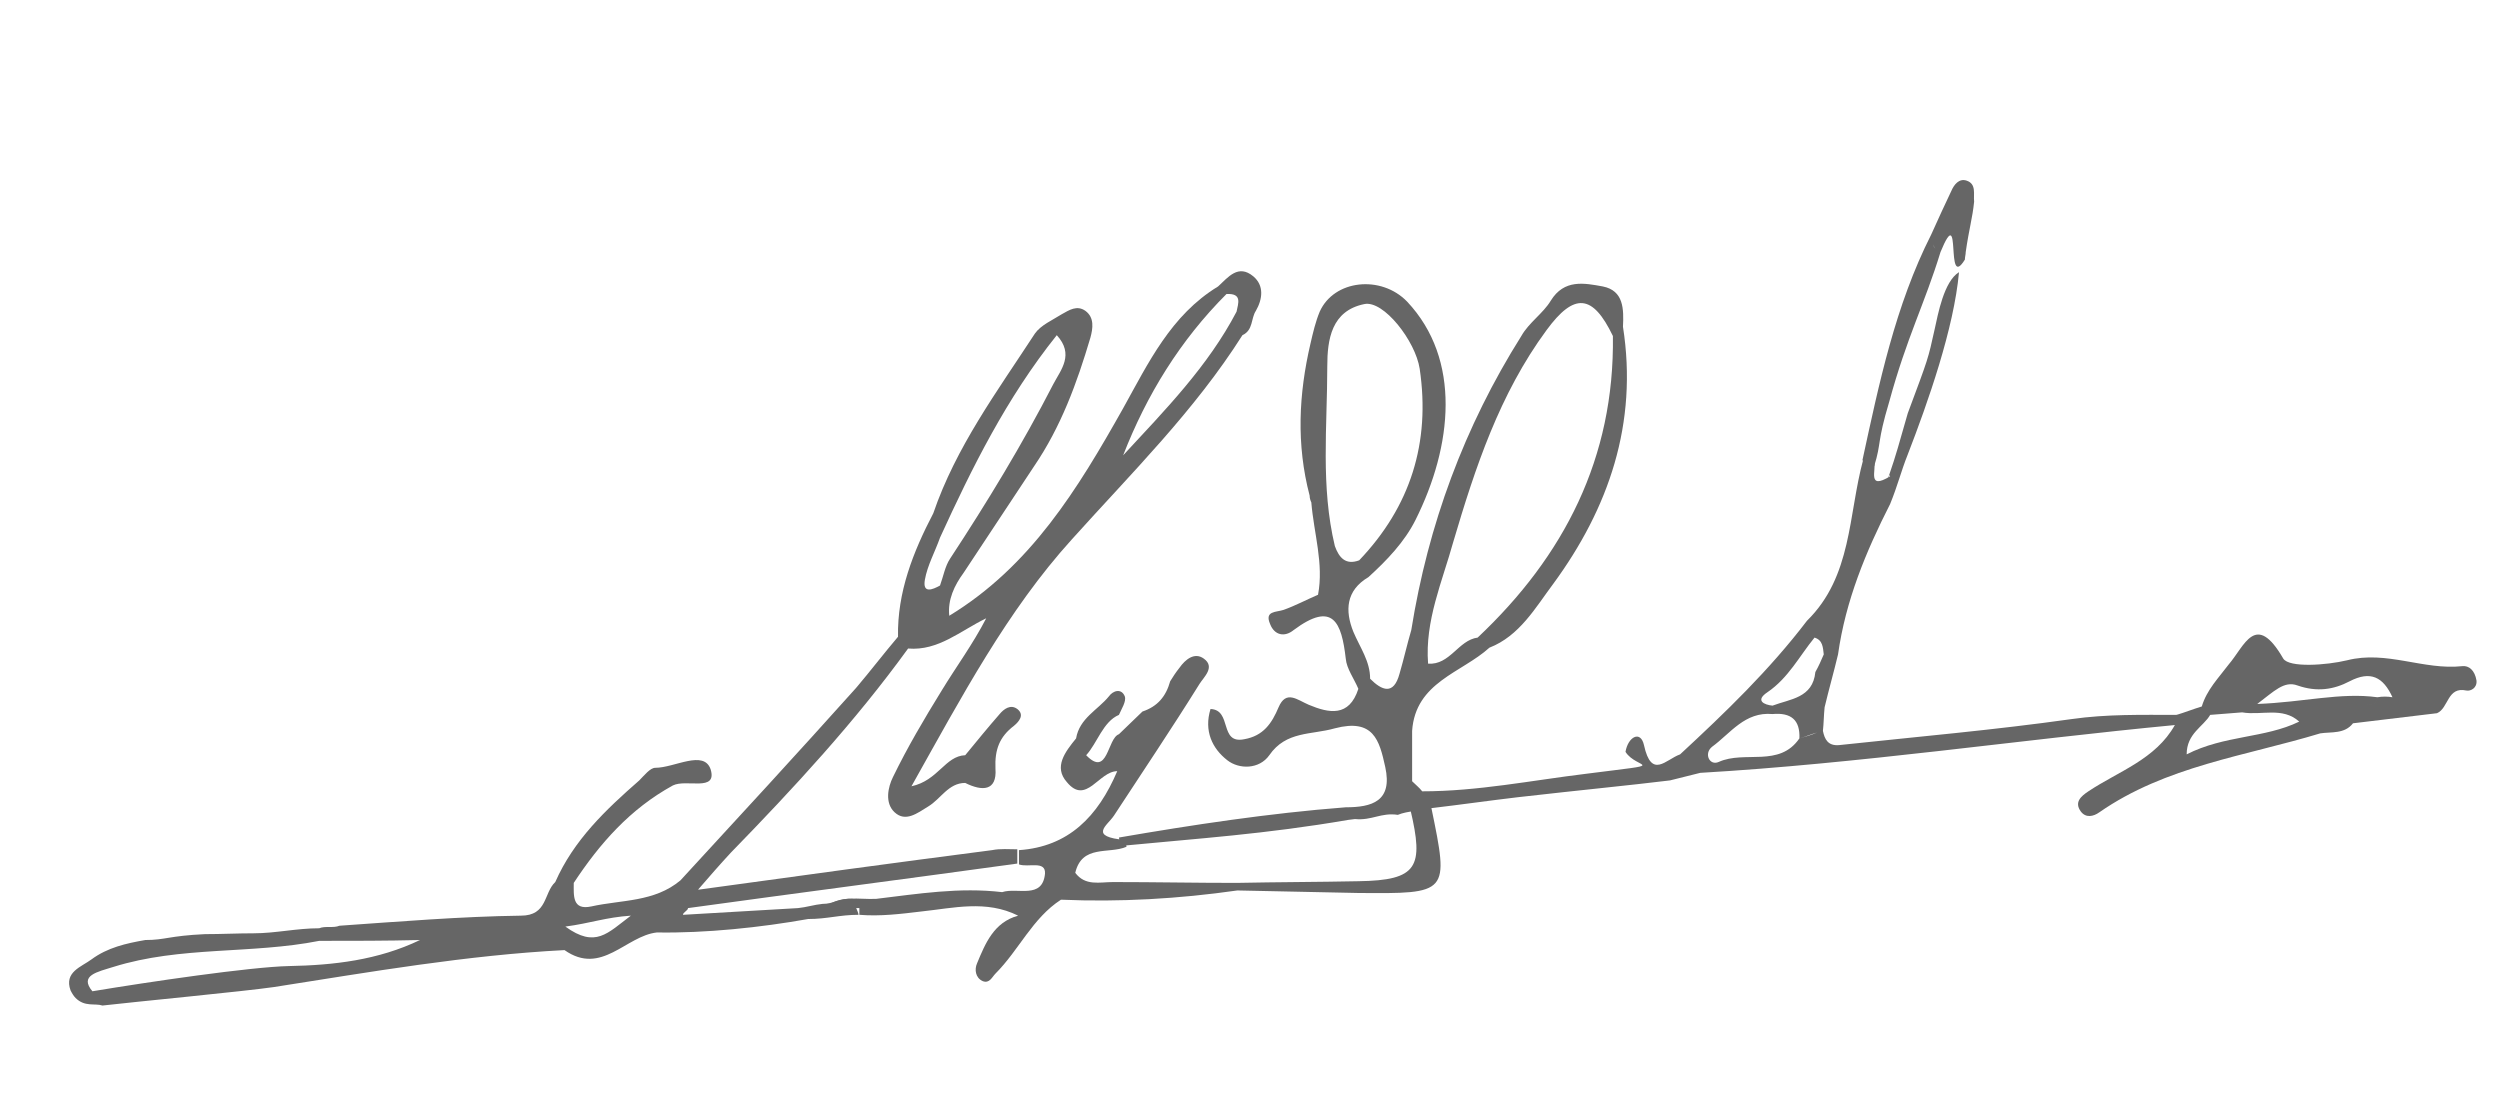
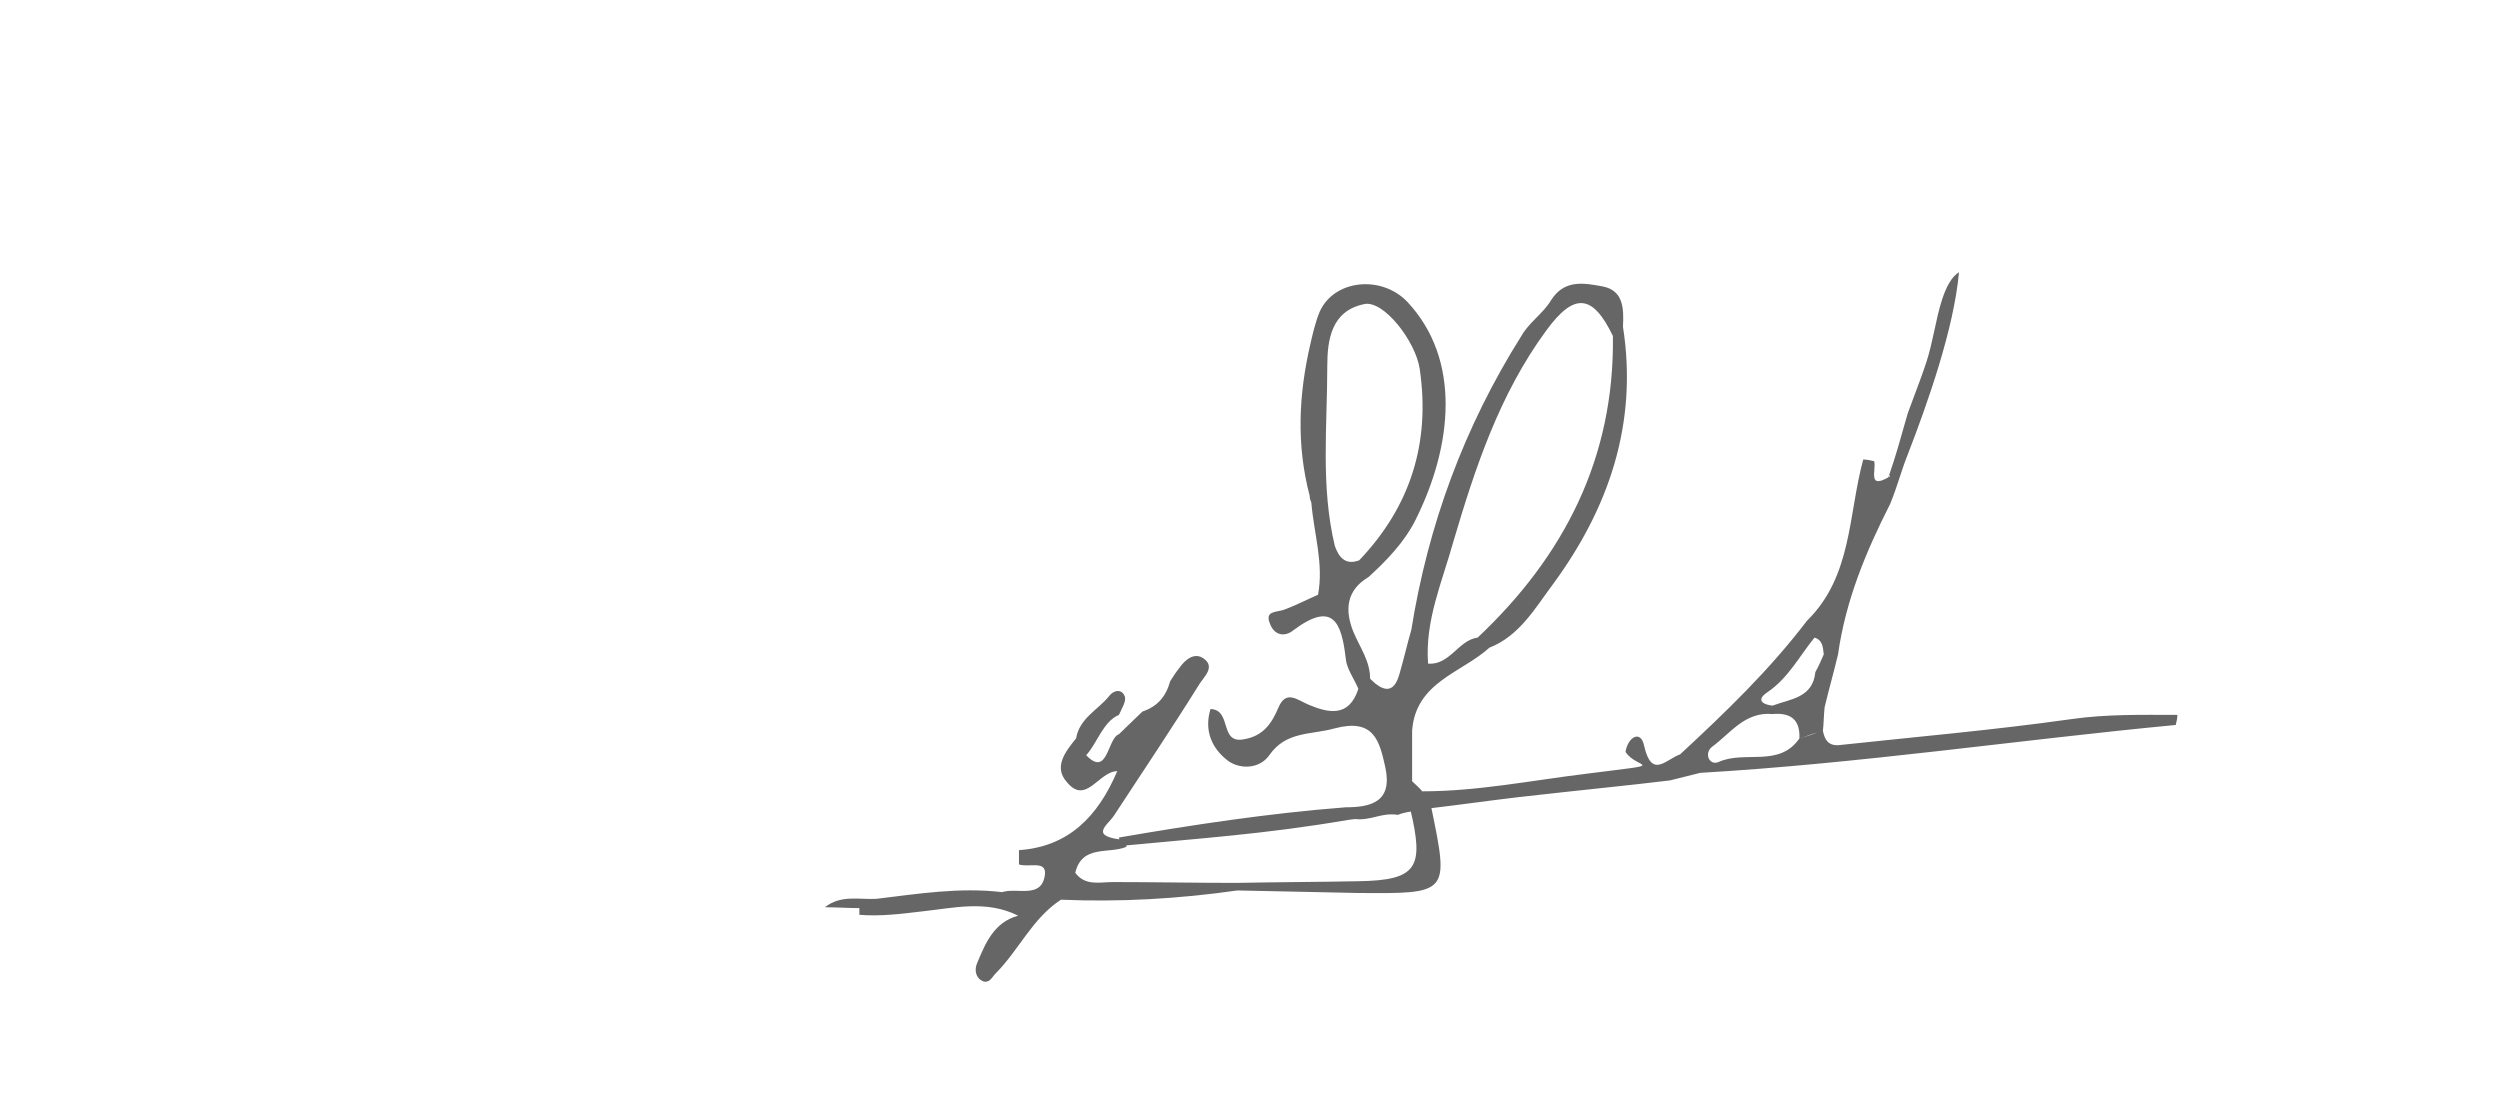
<svg xmlns="http://www.w3.org/2000/svg" version="1.1" id="Capa_1" x="0px" y="0px" viewBox="0 0 297.6 131" style="enable-background:new 0 0 297.6 131;" xml:space="preserve">
  <style type="text/css">
	.st0{fill:#666666;}
</style>
  <g>
    <path class="st0" d="M246.6,85.6c-9.2,1.3-18.4,2.1-27.7,3.1c-1.3,0.1-1.7-0.7-1.9-1.7h0c0.1-0.9,0.1-1.8,0.2-2.8c0,0,0,0,0,0   c0.5-2.1,1.1-4.2,1.6-6.3c0.9-6.4,3.3-12.2,6.2-17.9c0,0,0,0,0,0c0.9-2.2,1.3-3.9,2.1-5.9c2.4-6.2,5.5-15,6.1-21.7   c-1.8,1.1-2.5,5-2.9,6.8c-0.8,3.6-0.7,3.3-3.2,10c-1.1,3.8-1.3,4.7-2.3,7.6c0,0.5,0.1-0.6,0.2-0.1c0-0.5,0,0.5,0,0   c-2.8,1.7-1.6-0.8-1.9-1.8c-0.4-0.1-0.9-0.2-1.3-0.2c-1.8,6.6-1.3,13.9-6.7,19.2c-4.5,5.9-9.7,10.9-15.1,15.9   c0.5,0.2,0.9,0.5,1.3,0.8c-0.4-0.3-0.8-0.6-1.3-0.8c-1.7,0.6-3.4,3-4.3-1.1c-0.4-1.8-1.9-1-2.2,0.8c1.3,2.1,5.6,1.3-4.6,2.6   c-6.6,0.8-13,2.1-19.6,2.1c-0.4-0.5-0.7-0.7-1.2-1.2c0-2,0-4,0-6c0.4-5.8,5.9-6.9,9.2-9.9c0,0,0,0,0,0c3.6-1.4,5.5-4.8,7.6-7.6   c6.6-9,10.1-19.1,8.3-30.6c0.1-2.1,0.1-4.3-2.4-4.8c-2.2-0.4-4.6-0.9-6.2,1.7c-0.9,1.5-2.6,2.6-3.5,4.2C174.3,50.8,170,62.5,168,75   c-0.5,1.7-0.9,3.5-1.4,5.2c-0.7,2.6-2.1,2-3.5,0.6c0,0,0,0,0,0c0-2.1-1.2-3.7-2-5.6c-1-2.5-0.9-4.9,1.8-6.5c2.2-2,4.3-4.2,5.6-6.8   c4.4-8.8,5.5-19.1-1-26c-3.1-3.2-8.7-2.6-10.4,1.2c-0.5,1.2-0.8,2.5-1.1,3.8l0,0c-1.4,6-1.7,12-0.1,18.1c0,0.3,0.1,0.6,0.2,0.8   c0.3,3.7,1.5,7.3,0.8,11c-1.4,0.6-2.7,1.3-4.1,1.8c-0.9,0.3-2.3,0.1-1.6,1.7c0.5,1.3,1.7,1.6,2.8,0.7c4.7-3.5,5.7-0.9,6.2,3.4   c0.1,1.2,1,2.4,1.5,3.6c-1.1,3.4-3.5,2.9-5.9,1.9c-1.4-0.6-2.7-1.8-3.6,0.3c-0.8,1.9-1.8,3.4-4.1,3.8c-3,0.6-1.4-3.5-4-3.6   c-0.8,2.6,0.2,4.7,2,6.1c1.4,1.1,3.8,1.1,5-0.6c2-2.9,5-2.4,7.8-3.2c4.6-1.2,5.3,1.4,6,4.6c0.9,4.1-1.6,4.8-4.7,4.8   c-9.1,0.7-18.3,2.1-27,3.6c0.1,0.6,0.1,0.4,0.2,1c9.3-0.9,17.2-1.4,27.1-3.1c0,0,0,0,0,0l0.8-0.1c2,0.2,3.1-0.8,5.1-0.5   c1.2-0.5,2.6-0.4,3.9-0.9c-0.8,0.3-1.6-0.1-2.4,0.3c1.6,6.8,0.9,8.4-6.2,8.5c-4.8,0.1-9.7,0.1-14.5,0.2c-4.9,0-9.8-0.1-14.7-0.1   c-1.6,0-3.3,0.5-4.5-1.1c-0.4,0.7-0.9,1.5-1.3,2.2c0.4-0.7,0.9-1.5,1.3-2.2c0.8-3.4,4-2.2,6.1-3.1c-0.1-0.4,0-0.4-0.1-0.8   c-4.5-0.4-2.2-1.7-1.4-2.9c3.4-5.2,6.9-10.4,10.2-15.7c0.5-0.8,1.9-2,0.5-3c-1.1-0.8-2.2,0.1-2.9,1.1c-0.4,0.5-0.8,1.1-1.1,1.6   c-0.5,1.8-1.5,3-3.3,3.6c-0.9,0.9-1.9,1.8-2.8,2.7c-1.4,0.5-1.3,5.2-3.9,2.5c1.3-1.4,2-4,3.9-4.8c0.3-0.7,0.9-1.6,0.7-2.2   c-0.4-1-1.4-0.7-1.9,0c-1.3,1.6-3.5,2.6-3.9,5c-1.3,1.6-2.7,3.4-1.1,5.2c2.3,2.8,3.8-1.3,6-1.3c-2.3,5.4-5.8,9-11.7,9.4l0,1.7   c1.1,0.4,3.2-0.5,3.1,1.1c-0.3,3.1-3.3,1.6-5.1,2.2c0,0,0,0,0,0c-5.1-0.6-10,0.2-15,0.8c0,0,0,0,0,0c-2.1,0.1-4.2-0.5-6.1,1   c1.4,0,2.7,0.1,4.1,0.1c0,0.3,0,0.6,0,0.8c2.5,0.2,4.9-0.1,7.4-0.4c3.8-0.4,7.7-1.4,11.5,0.5c-2.9,0.8-3.9,3.3-4.9,5.7   c-0.3,0.7-0.2,1.7,0.7,2.1c0.8,0.3,1.1-0.5,1.5-0.9c2.8-2.8,4.4-6.6,7.8-8.8c0,0,0,0,0,0c7,0.3,14-0.1,21-1.1   c4.8,0.1,9.5,0.2,14.3,0.3c10.9,0.1,10.9,0.1,8.8-10.1c0,0,0,0,0,0c3.4-0.4,6.9-0.9,10.3-1.3c7.9-0.9,13.2-1.4,18.1-2   c1.2-0.3,2.4-0.6,3.6-0.9c18.9-1.1,37.7-3.9,56.6-5.7c0.1-0.4,0.2-0.8,0.2-1.2C254.9,85.1,250.8,85,246.6,85.6z M173,64.5   c2.6-8.8,5.5-17.6,11.1-25.2c3.3-4.5,5.5-4.3,7.9,0.7c0.2,14.5-5.8,26.2-16.1,35.9c0,0,0,0,0,0c-2.3,0.3-3.3,3.3-5.9,3.1   c-0.1-0.1-0.2-0.1-0.3-0.2c0.1,0.1,0.2,0.1,0.3,0.2C169.6,73.9,171.7,69.2,173,64.5z M158.9,65c-0.9,0.6-0.9,1.5-0.9,2.5   C158,66.6,158.1,65.7,158.9,65c-1.7-7.1-0.9-14.2-0.9-21.4c0-3.2,0.5-6.6,4.4-7.4c2.3-0.5,6.1,4.4,6.6,7.7   c1.3,8.8-1.1,16.4-7.2,22.8C160.2,67.3,159.4,66.4,158.9,65z M119.1,106.4c0.2,0.6,1.6,0.5,2.2,0.8   C120.7,106.8,119.3,107,119.1,106.4z M210.4,82.4c2.5-1.7,3.8-4.3,5.6-6.5c1,0.3,1,1.2,1.1,2c-0.3,0.7-0.6,1.4-1,2.1c0,0,0,0,0,0   c-0.3,3.1-3,3.2-5.1,4c0,0,0,0,0,0C210,83.9,208.9,83.4,210.4,82.4z M214.2,87.9c-2.4,3.5-6.5,1.4-9.6,2.8c-1.1,0.5-1.8-1-0.8-1.8   c2.2-1.6,3.9-4.2,7.2-3.9C213.2,84.8,214.3,85.7,214.2,87.9c0.7-0.2,1.4-0.5,2.1-0.7C215.6,87.5,214.9,87.7,214.2,87.9z" />
-     <path class="st0" d="M293.1,79.3c-4.6,0.5-9-1.9-13.7-0.7c-2.5,0.6-6.9,0.9-7.6-0.2c-3.3-5.7-4.6-1.5-6.5,0.7c0,0,0,0,0,0   c-1.2,1.6-2.6,3-3.2,5c-1,0.3-2,0.7-3,1c-0.1,0.4-0.2,0.8-0.2,1.2c-2.3,4.1-6.7,5.5-10.3,7.9c-0.9,0.6-1.7,1.3-0.9,2.4   c0.6,0.8,1.5,0.6,2.2,0.1c7.9-5.5,17.4-6.7,26.3-9.4c1.3-0.2,2.9,0.1,3.9-1.2c3.3-0.4,6.7-0.8,10-1.2c1.4-0.6,1.2-3.2,3.5-2.7   c0.5,0.1,1.3-0.3,1.2-1.2C294.6,79.8,293.9,79.2,293.1,79.3z M273.7,85.9c-4.1,2-8.9,1.6-13.4,3.9c0-2.5,2-3.3,2.8-4.7   c1.3-0.1,2.5-0.2,3.8-0.3c0,0,0,0,0,0C269.2,85.2,271.7,84.1,273.7,85.9C273.7,85.9,273.7,85.9,273.7,85.9z M274.2,86   c0.5,0.1,0.9,0.2,1.3,0.5C275.2,86.2,274.7,86.1,274.2,86z M283,83c0,1-1.1,0.9-2,0.9C281.9,83.9,283,84,283,83   c-4.4-0.6-8.8,0.6-14.3,0.8c2-1.5,3.2-2.8,4.8-2.2c2.3,0.8,4.3,0.5,6.2-0.5c2.5-1.3,4-0.5,5.1,1.9C284.2,82.9,283.6,82.9,283,83z" />
-     <path class="st0" d="M224.9,47.8c2.1-7.7,4.2-11.6,6.1-17.8c-0.2-0.1-0.4-0.2-0.6-0.4s-0.2-0.3-0.3-0.5c0.1,0.2,0.2,0.4,0.3,0.5   c0.1,0.2,0.3,0.3,0.6,0.4c2.6-6.3,0.5,4.8,2.9,0.9c0-0.3,0.1-0.6,0.1-0.9c0.4-2.8,0.8-4,1-6c-0.1-0.9,0.3-2.1-0.9-2.5   c-0.9-0.3-1.5,0.5-1.8,1.2c-0.8,1.7-1.6,3.4-2.4,5.2c-4.3,8.5-6.2,17.7-8.2,26.9c0.4,0.1,0.9,0.6,1.4,0.7   C224,52.6,223.4,52.8,224.9,47.8z" />
-     <polygon class="st0" points="226,49 226,49 226,49 226,49  " />
-     <path class="st0" d="M97.9,107.6c-1,0.1-1.9,0.4-2.9,0.5c0,0,0,0,0,0c-3.6,0.2-10.1,0.6-13.7,0.8c0-0.3,0.6-0.5,0.6-0.8   c12.3-1.7,26.9-3.6,39.2-5.3c0-0.6,0-1.1,0-1.7c-1,0-2-0.1-3,0.1c-11.6,1.5-23.3,3.1-34.9,4.7c0,0-0.1,0-0.1,0   c1.3-1.5,2.6-3,3.9-4.4c7.5-7.7,14.8-15.6,21.1-24.3c3.6,0.3,6.2-2.1,9.3-3.6c-1.6,3.1-3.6,5.8-5.3,8.6c-2.1,3.4-4.1,6.8-5.8,10.3   c-0.6,1.2-1,3.1,0.2,4.2c1.3,1.2,2.7,0.1,4-0.7c1.5-0.9,2.4-2.8,4.4-2.8c2,1,3.8,1,3.6-1.7c-0.1-2.3,0.5-3.8,2.2-5.1   c0.6-0.5,1.3-1.3,0.4-2c-0.8-0.6-1.6,0-2.1,0.6c-1.4,1.6-2.7,3.2-4.1,4.9c-2.4,0.1-3.2,3-6.4,3.7c6-10.7,11.4-20.9,19.1-29.4   c7.1-7.9,14.6-15.3,20.3-24.3c1.3-0.6,1-2,1.6-2.9c0.8-1.4,1-3-0.3-4.1c-1.8-1.5-3,0.1-4.2,1.2c-5.6,3.4-8.3,9.1-11.3,14.5   c-5.4,9.6-11,18.8-20.7,24.7c-0.2-1.9,0.6-3.6,1.7-5.1c2.8-4.2,5.6-8.5,8.4-12.7c3.2-4.7,5.1-9.9,6.7-15.3c0.3-1.1,0.5-2.4-0.6-3.2   c-1-0.7-1.9-0.1-2.8,0.4c-1.1,0.7-2.5,1.3-3.2,2.3c-4.5,6.9-9.4,13.5-12.1,21.4c-2.4,4.6-4.3,9.4-4.2,14.7c0,0,0,0,0,0   c-1.7,2-3.3,4.1-5,6.1c-6.9,7.7-13.9,15.3-20.9,22.9c-3.1,2.6-7,2.3-10.6,3.1c-2.3,0.5-2.1-1.3-2.1-2.8c3.1-4.7,6.7-8.8,11.8-11.6   c1.6-0.8,5.3,0.8,4.5-1.9c-0.8-2.4-4.3-0.2-6.6-0.2c-0.6,0-1.3,0.9-1.9,1.5c-4,3.5-7.8,7.1-10,12.1c-1.4,1.3-0.9,4-4.1,4   c-7.2,0.1-14.4,0.7-21.6,1.2c-0.7,0.3-1.7,0-2.4,0.3c-2.7,0-5.2,0.6-7.8,0.6c-1.9,0-3.9,0.1-5.8,0.1c-4.3,0.2-4.7,0.7-7.1,0.7   c-2.3,0.4-4.5,0.9-6.4,2.3c-1.2,0.9-3.3,1.5-2.5,3.7c0.2,0.4,0.4,0.7,0.6,0.9c1.1,1.1,2.3,0.6,3.2,0.9c3.4-0.4,17-1.7,20.4-2.2   c11.5-1.8,23-3.8,34.6-4.4c4.4,3.1,7.3-1.7,11-2.1c5.8,0.1,12.4-0.6,18-1.6c2.3,0,3.7-0.5,6-0.5c0-0.3-0.7-1.7-0.7-1.9   C99.9,106.9,99.3,107.6,97.9,107.6z M146,35c1.9-0.1,1.4,1.1,1.2,2.1c0,0,0,0,0,0c-3.4,6.5-8.5,11.7-13.5,17.1   C136.5,47,140.5,40.5,146,35z M110.1,69c0.3-1.7,1.2-3.3,1.8-5c3.8-8.3,7.9-16.6,13.9-24.1c2.1,2.3,0.5,4.1-0.4,5.8   c-3.7,7.2-7.9,14.1-12.3,20.8c-0.6,0.9-0.8,2.1-1.2,3.2c0,0.8,0.2,1.7-0.2,2.4c0.4-0.7,0.2-1.6,0.2-2.4   C111,70.2,109.8,70.7,110.1,69z M34.4,115c-4.6,0.1-16.8,1.9-23.4,3c-1.6-1.9,0.6-2.3,2.5-2.9c8-2.5,16.4-1.5,24.5-3.1   c4,0,8,0,12-0.1C45,114.3,39.7,114.9,34.4,115z M67.3,110.3c3-0.4,4.8-1.1,7.8-1.3C72.3,111.1,70.9,112.9,67.3,110.3z" />
  </g>
</svg>